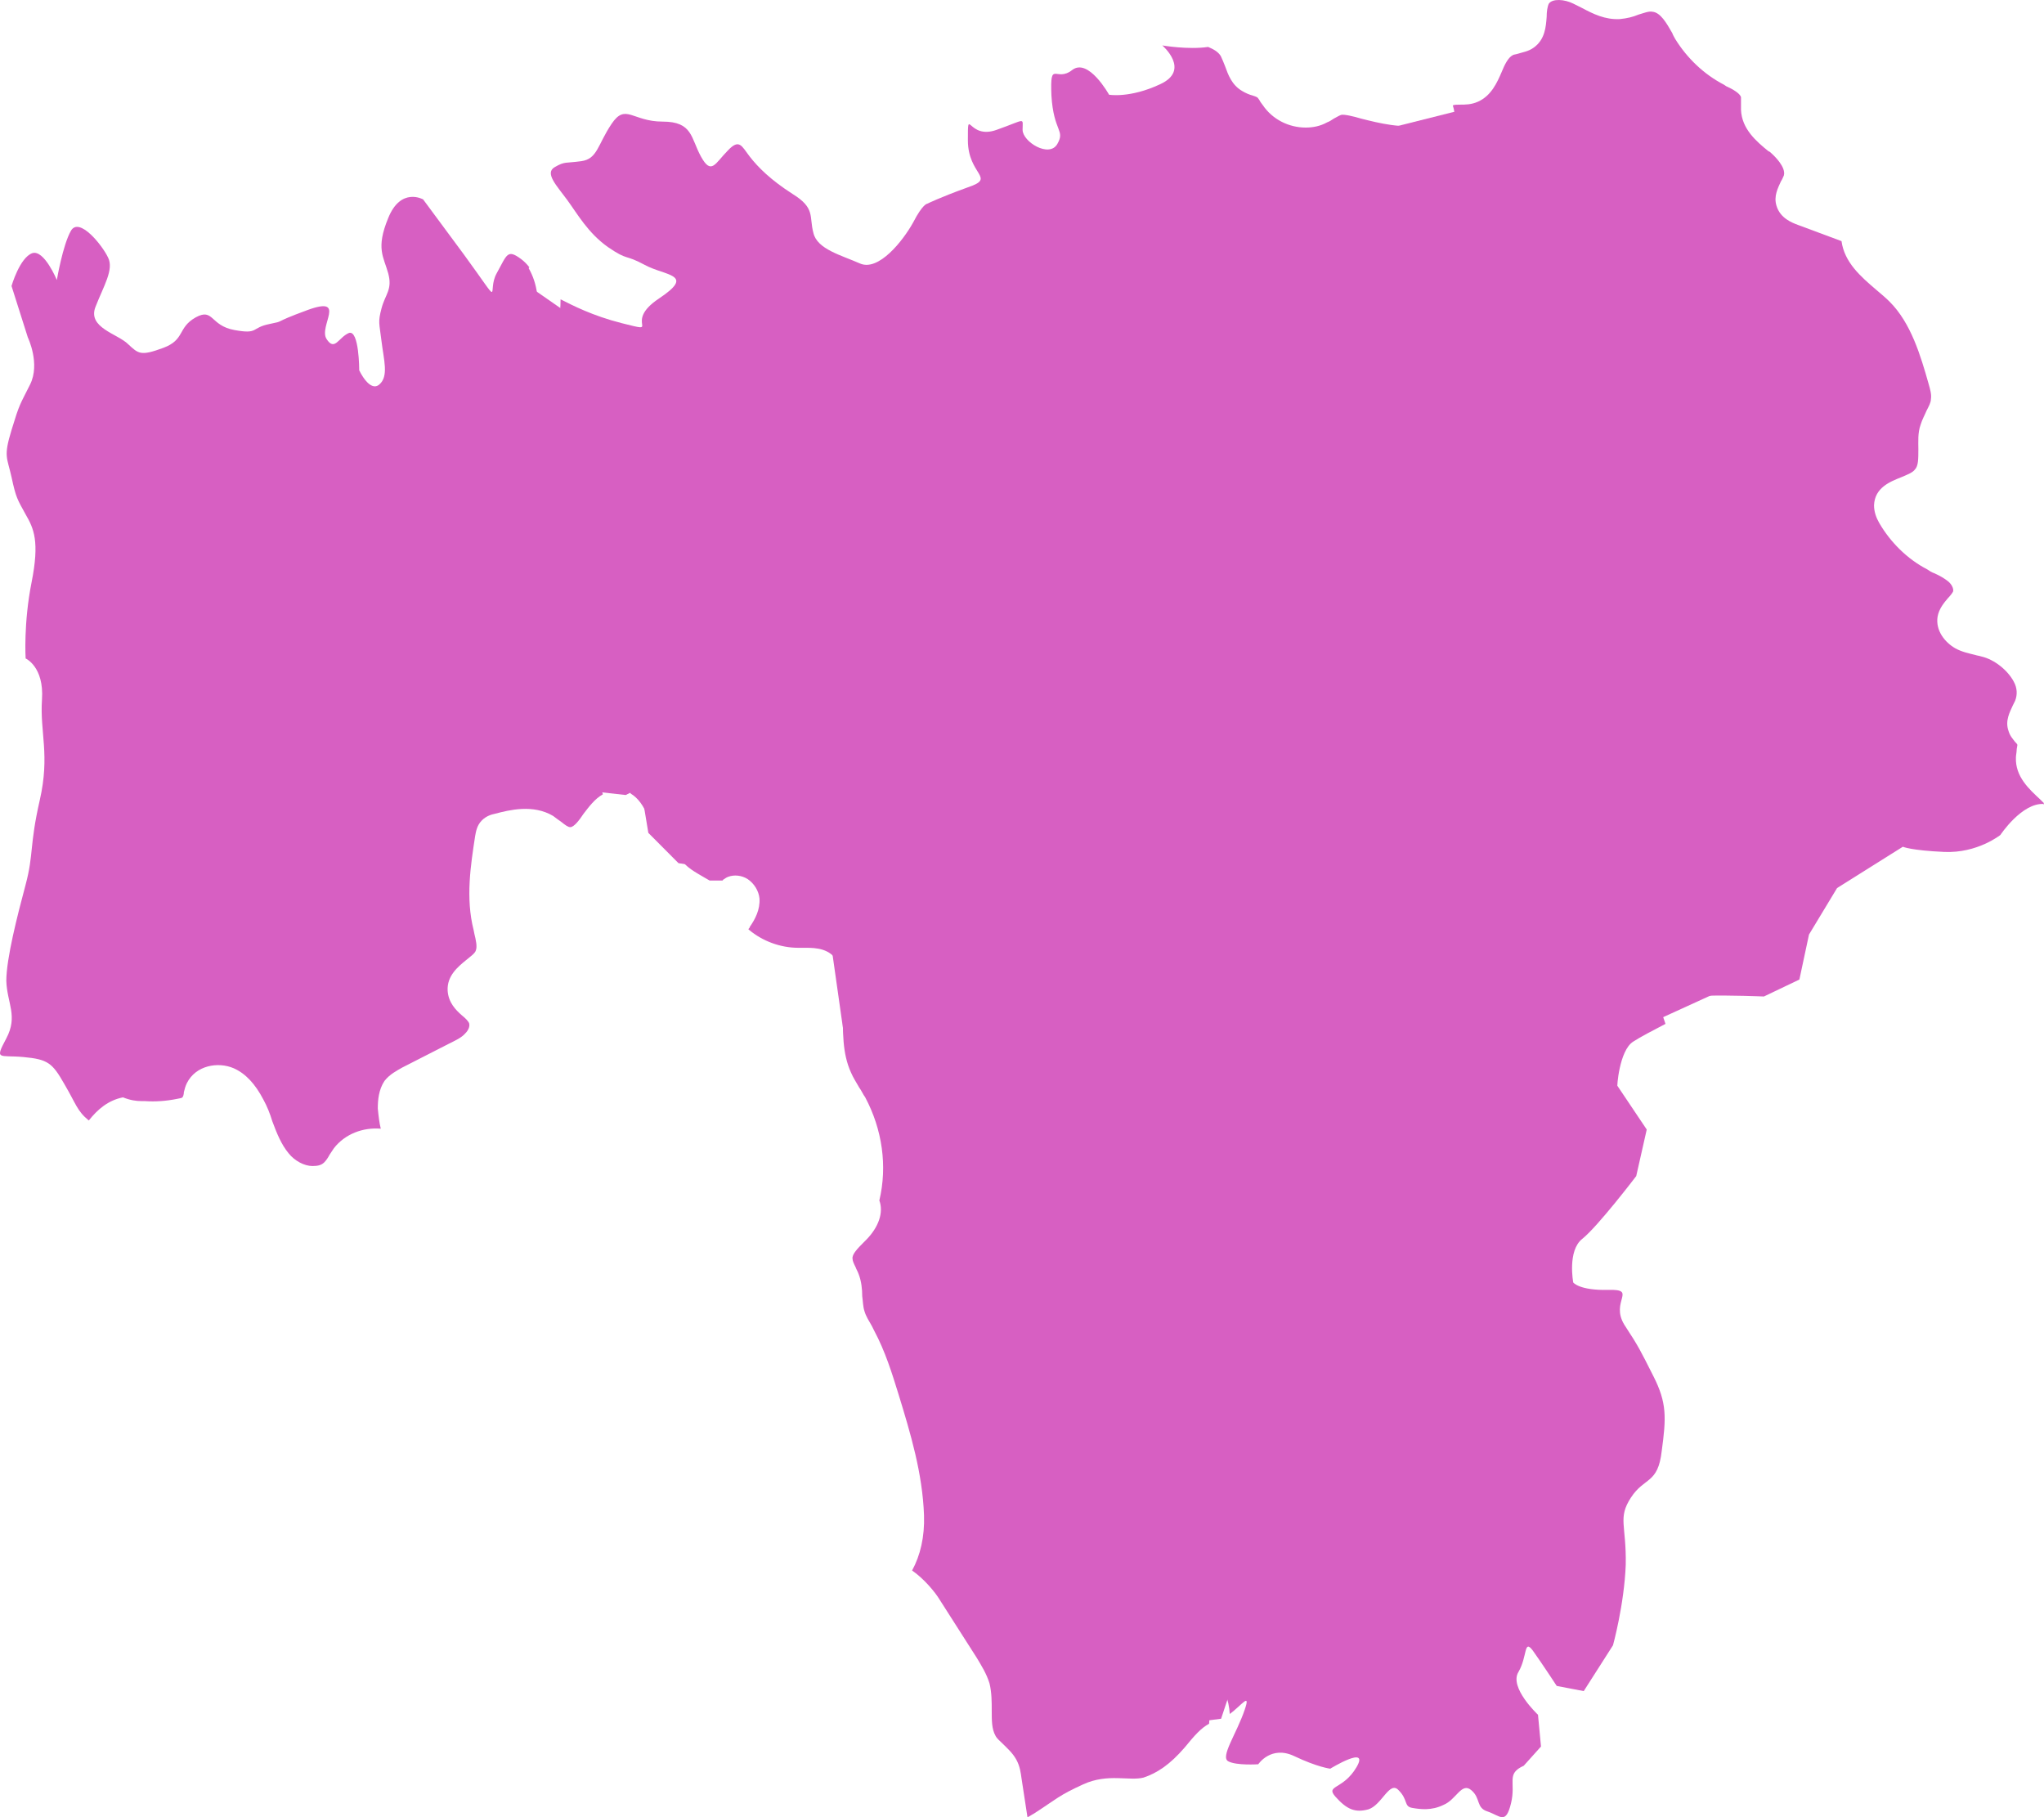
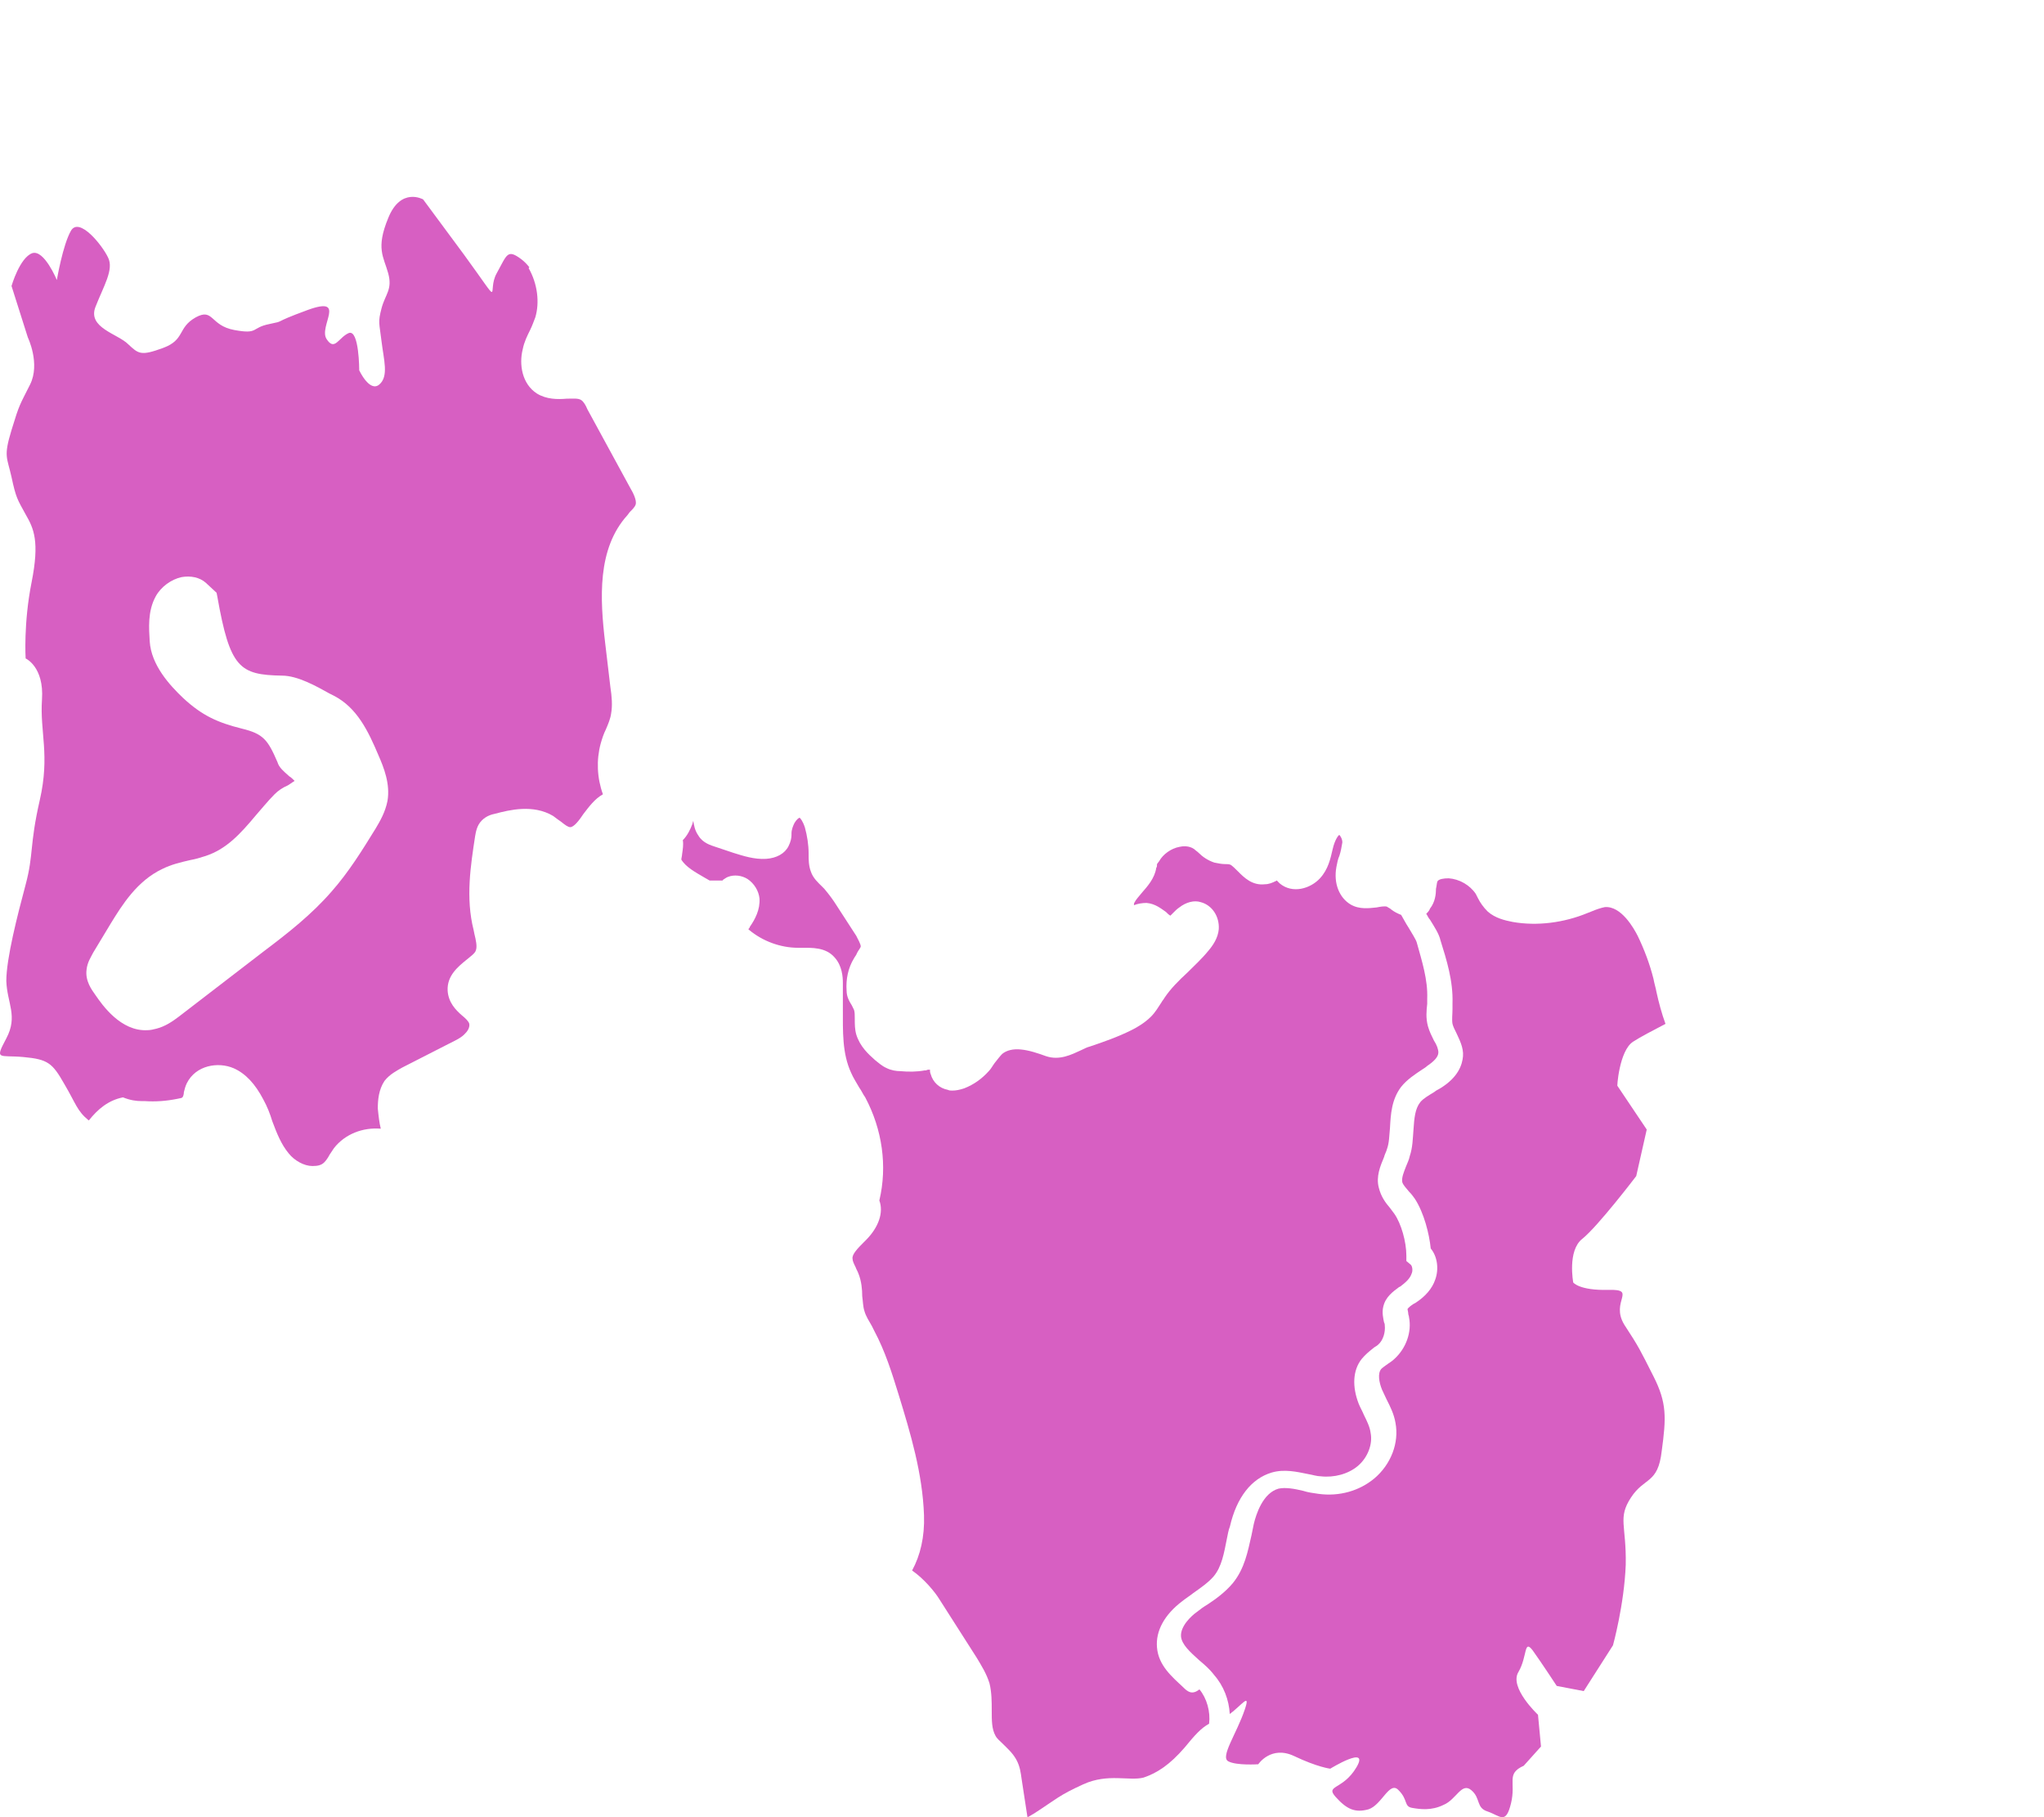
<svg xmlns="http://www.w3.org/2000/svg" width="135" height="120" viewBox="0 0 135 120" fill="none">
-   <path d="M36.439 24.5C36.635 24.648 37.025 24.598 37.416 24.598C38.002 24.549 38.783 24.549 39.417 24.993C39.906 25.338 40.15 25.782 40.345 26.127L43.177 31.354C43.47 31.847 43.958 32.784 43.616 33.77C43.47 34.263 43.128 34.608 42.884 34.855L42.737 35.003C41.175 36.778 41.37 39.638 41.663 42.153L42.005 45.062C42.103 45.753 42.2 46.542 42.005 47.331C41.907 47.824 41.712 48.268 41.566 48.662C41.468 48.909 41.37 49.205 41.273 49.451C40.98 50.437 41.126 51.522 41.663 52.41C42.151 52.706 42.493 53.199 42.786 53.889C42.835 53.988 42.884 54.086 42.884 54.185C43.03 54.579 43.177 54.925 43.372 55.122C43.421 55.171 43.47 55.171 43.47 55.171C43.47 55.171 43.519 55.171 43.567 55.171C43.665 55.171 43.714 55.171 43.86 55.221C44.007 55.072 44.104 54.925 44.153 54.727C44.153 54.629 44.202 54.579 44.202 54.481C44.3 54.136 44.397 53.593 44.837 53.248C45.13 53.002 45.52 52.903 45.911 52.952C46.301 53.002 46.692 53.199 46.887 53.495C47.229 53.889 47.229 54.382 47.278 54.727C47.278 54.826 47.278 55.023 47.327 55.072C47.375 55.122 47.571 55.171 47.668 55.221L48.84 55.615C49.377 55.763 49.914 55.96 50.353 55.911C50.451 55.911 50.5 55.911 50.5 55.861C50.5 55.812 50.5 55.812 50.5 55.763V55.664C50.549 55.221 50.695 54.826 50.891 54.431C51.281 53.642 52.014 53.149 52.746 53.199C53.576 53.248 54.21 53.889 54.552 54.974C54.748 55.664 54.894 56.404 54.894 57.144V57.242C54.894 57.439 54.894 57.637 54.943 57.735C54.992 57.834 55.138 57.982 55.285 58.13C55.333 58.179 55.431 58.228 55.48 58.327C55.919 58.771 56.261 59.264 56.505 59.708L57.774 61.68C58.019 62.075 58.458 62.666 58.36 63.455C58.311 63.949 58.019 64.343 57.823 64.639C57.774 64.737 57.726 64.787 57.677 64.885C57.481 65.231 57.384 65.625 57.433 66.02C57.433 66.069 57.481 66.168 57.579 66.315C57.677 66.463 57.774 66.661 57.872 66.907C58.019 67.302 58.019 67.647 58.019 67.992C58.019 68.189 58.019 68.436 58.067 68.584C58.165 68.88 58.458 69.175 58.8 69.471C58.946 69.57 59.093 69.718 59.19 69.767C59.288 69.817 59.434 69.817 59.532 69.817C59.923 69.866 60.362 69.817 60.752 69.767H60.85C61.094 69.718 61.387 69.669 61.778 69.718C62.413 69.817 62.901 70.26 62.998 70.803C62.998 70.852 62.998 70.951 63.047 71C63.047 71 63.047 71 63.096 71C63.438 70.852 63.779 70.655 64.024 70.359C64.121 70.211 64.219 70.063 64.317 69.915C64.512 69.619 64.756 69.274 65.098 68.978C65.732 68.436 66.562 68.189 67.49 68.288C68.222 68.337 68.955 68.633 69.54 68.83C69.784 68.929 70.175 68.732 70.566 68.534C70.81 68.436 71.054 68.288 71.298 68.189C72.177 67.893 73.056 67.548 73.885 67.154C74.178 67.006 74.52 66.858 74.716 66.611C74.862 66.463 75.008 66.217 75.155 65.97C75.252 65.822 75.301 65.724 75.399 65.576C75.887 64.787 76.571 64.195 77.157 63.603C77.596 63.16 78.035 62.765 78.377 62.321C78.475 62.173 78.67 61.976 78.67 61.779C78.572 61.828 78.524 61.927 78.426 62.025C78.328 62.124 78.231 62.223 78.084 62.321C77.938 62.42 77.694 62.617 77.401 62.666C77.157 62.716 76.864 62.716 76.571 62.568C76.229 62.42 75.985 62.223 75.79 62.075C75.692 61.976 75.497 61.828 75.399 61.828C75.35 61.828 75.204 61.877 75.057 61.927C74.862 62.025 74.618 62.124 74.325 62.173C74.081 62.223 73.837 62.173 73.593 62.025C73.3 61.828 73.202 61.532 73.153 61.434C72.909 60.793 72.958 60.053 73.251 59.461C73.446 59.017 73.739 58.721 73.983 58.426C74.13 58.228 74.276 58.081 74.374 57.933L74.227 57.982C74.081 57.193 73.397 56.453 72.665 55.714C71.689 54.727 70.566 53.593 70.712 51.966C70.712 51.867 70.761 51.769 70.761 51.621C70.761 51.473 70.81 51.325 70.81 51.276C70.81 51.226 70.663 51.078 70.615 50.98C70.37 50.684 70.077 50.289 70.077 49.698C70.077 48.859 70.712 48.366 71.151 48.07C71.298 47.972 71.444 47.873 71.542 47.775C71.689 47.627 71.786 47.331 71.933 47.035C72.811 44.668 73.446 42.252 72.323 40.526C72.128 40.181 71.835 39.885 71.542 39.539C71.151 39.096 70.712 38.652 70.37 38.06C69.931 37.271 69.882 36.236 70.224 35.447C70.468 34.855 70.956 34.411 71.542 34.263C71.884 34.165 72.274 34.165 72.519 34.165C72.714 34.165 72.909 34.165 73.007 34.115C73.153 34.066 73.3 33.77 73.495 33.474C73.593 33.277 73.739 32.981 73.885 32.784C74.618 31.748 76.034 31.354 77.205 31.798C77.645 31.946 77.987 32.192 78.328 32.439L78.524 32.587C79.939 33.573 81.55 33.869 82.82 33.425C84.187 32.981 85.115 31.502 84.822 30.269C84.822 30.22 84.773 30.121 84.773 30.072C84.626 29.579 84.48 28.938 84.822 28.346C85.017 28.001 85.31 27.803 85.505 27.655C85.554 27.606 85.651 27.557 85.7 27.508C85.7 27.409 85.651 27.261 85.603 27.212L84.87 25.19C84.822 24.993 84.675 24.697 84.724 24.302C84.822 23.316 85.749 22.922 86.286 22.724C86.433 22.675 86.53 22.626 86.677 22.576C87.116 22.33 87.458 21.837 87.8 21.245C88.239 20.555 88.678 19.716 89.557 19.273C89.899 19.075 90.29 19.026 90.631 18.927C90.973 18.829 91.266 18.779 91.412 18.632C91.608 18.484 91.803 18.139 91.95 17.843C92.438 16.906 92.975 15.821 92.926 14.785C92.926 14.489 92.828 14.194 92.779 13.848C92.682 13.355 92.584 12.813 92.584 12.271C92.633 11.334 93.072 10.495 93.414 9.756C93.707 9.115 93.951 8.621 94 8.227C92.633 8.523 91.071 8.128 89.899 7.833C89.411 7.685 88.776 7.537 88.581 7.586C88.434 7.635 88.288 7.734 88.093 7.833C87.946 7.931 87.8 8.03 87.653 8.079C87.214 8.326 86.726 8.424 86.237 8.424C85.115 8.424 84.04 7.882 83.406 6.945C83.357 6.896 83.308 6.797 83.259 6.748C83.21 6.649 83.113 6.501 83.064 6.452C83.015 6.402 82.869 6.353 82.722 6.304C82.527 6.255 82.283 6.156 82.039 6.008C81.355 5.613 81.111 4.923 80.916 4.381C80.818 4.134 80.721 3.888 80.623 3.69C80.428 3.394 80.135 3.247 79.793 3.099C78.475 3.296 76.766 3 76.766 3C76.766 3 78.67 4.627 76.62 5.564C74.618 6.501 73.251 6.255 73.251 6.255C73.251 6.255 71.884 3.789 70.81 4.627C69.736 5.466 69.345 3.888 69.443 6.304C69.589 8.72 70.37 8.572 69.833 9.509C69.296 10.446 67.539 9.361 67.539 8.572C67.539 7.734 67.783 7.882 65.83 8.572C63.926 9.263 63.926 6.945 63.926 9.262C63.926 11.58 65.83 11.728 63.926 12.369C62.022 13.059 61.241 13.454 61.241 13.454C61.241 13.454 60.948 13.454 60.313 14.687C59.63 15.919 58.019 17.941 56.798 17.399C55.577 16.856 53.966 16.462 53.722 15.377C53.429 14.292 53.869 13.75 52.355 12.813C50.891 11.876 50.061 11.038 49.524 10.347C48.986 9.657 48.84 9.115 48.059 9.953C47.229 10.791 46.985 11.58 46.301 10.347C45.618 9.115 45.764 8.03 43.763 8.03C41.761 8.03 41.322 6.797 40.394 8.178C39.466 9.558 39.466 10.495 38.392 10.643C37.318 10.791 37.318 10.643 36.635 11.038C35.951 11.432 36.781 12.271 37.465 13.207C38.148 14.144 38.832 15.377 40.15 16.314C41.517 17.251 41.224 16.758 42.591 17.497C43.958 18.237 45.96 18.089 43.519 19.716C41.077 21.344 43.811 22.034 41.077 21.344C39.125 20.851 37.806 20.16 37.025 19.766C37.025 20.308 36.976 20.851 36.781 21.393C36.684 21.788 36.537 22.083 36.391 22.429C36.244 22.774 36.098 23.119 36 23.464C36.147 23.76 36.195 24.302 36.439 24.5Z" fill="#D75FC2" />
-   <path d="M135 53.042C134.951 52.994 134.902 52.945 134.805 52.848L134.756 52.799C134.024 52.117 133.096 51.289 133.145 50.022C133.145 49.876 133.194 49.681 133.194 49.535C133.194 49.438 133.243 49.243 133.243 49.194C133.243 49.145 133.145 49.048 133.096 48.999C132.95 48.804 132.755 48.609 132.657 48.269C132.413 47.587 132.755 47.002 132.95 46.564C132.999 46.466 133.048 46.369 133.096 46.271C133.243 45.882 133.243 45.443 132.999 45.005C132.608 44.274 131.73 43.543 130.851 43.349C130.705 43.3 130.607 43.3 130.461 43.251C130.07 43.154 129.582 43.056 129.143 42.813C128.46 42.423 127.825 41.644 127.972 40.718C128.069 40.182 128.411 39.792 128.655 39.5C128.801 39.354 128.948 39.159 128.996 39.062C129.045 38.867 128.899 38.575 128.655 38.38C128.411 38.185 128.069 37.99 127.727 37.844C127.581 37.795 127.435 37.698 127.288 37.6C125.97 36.919 124.848 35.798 124.116 34.532C123.92 34.191 123.774 33.801 123.774 33.362C123.823 32.193 124.848 31.804 125.58 31.511C125.922 31.365 126.312 31.219 126.458 31.024C126.702 30.781 126.702 30.342 126.702 29.66C126.702 29.173 126.654 28.589 126.849 28.053C126.947 27.712 127.142 27.371 127.239 27.127C127.386 26.835 127.532 26.591 127.532 26.348C127.581 26.056 127.483 25.715 127.386 25.374C126.849 23.474 126.214 21.33 124.799 19.918C124.555 19.674 124.213 19.382 123.92 19.138C122.895 18.262 121.822 17.336 121.626 15.923L118.747 14.852C118.356 14.706 117.575 14.413 117.331 13.585C117.136 12.952 117.429 12.416 117.624 11.978C117.722 11.831 117.77 11.685 117.819 11.588C117.966 11.052 117.234 10.321 116.892 10.029L116.794 9.98C116.013 9.347 115.037 8.519 114.988 7.252C114.988 7.106 114.988 6.911 114.988 6.765C114.988 6.619 114.988 6.473 114.988 6.424C114.939 6.181 114.451 5.888 114.012 5.694L113.866 5.596C112.548 4.914 111.425 3.843 110.644 2.576C110.595 2.479 110.498 2.332 110.449 2.186C110.059 1.504 109.668 0.822 109.131 0.774C108.887 0.725 108.545 0.871 108.204 0.969C107.862 1.115 107.472 1.212 106.984 1.261C106.007 1.309 105.226 0.92 104.494 0.53C104.299 0.433 104.104 0.335 103.909 0.238C103.323 -0.054 102.542 -0.103 102.298 0.238C102.2 0.433 102.152 0.774 102.152 1.115C102.103 1.748 102.054 2.625 101.273 3.161C100.931 3.404 100.541 3.453 100.248 3.55C100.102 3.599 99.955 3.599 99.906 3.648C99.613 3.794 99.369 4.281 99.174 4.768C98.881 5.45 98.491 6.327 97.612 6.717C97.173 6.911 96.782 6.911 96.392 6.911C96.246 6.911 96.05 6.911 95.953 6.96C96.343 8.129 95.757 9.25 95.269 10.224C94.928 10.906 94.635 11.49 94.586 12.075C94.586 12.416 94.635 12.806 94.733 13.195C94.83 13.536 94.879 13.926 94.928 14.316C95.025 15.777 94.342 17.092 93.805 18.164C93.61 18.554 93.317 19.09 92.829 19.479C92.39 19.82 91.853 19.918 91.413 20.015C91.169 20.064 90.925 20.113 90.73 20.21C90.291 20.454 89.949 20.941 89.656 21.525C89.217 22.256 88.778 23.035 87.899 23.474C87.753 23.571 87.558 23.62 87.362 23.717C87.216 23.766 86.923 23.863 86.826 23.961C86.826 24.01 86.874 24.058 86.874 24.107L87.606 26.104C87.704 26.396 87.899 26.981 87.655 27.517C87.46 27.955 87.118 28.199 86.874 28.345C86.777 28.394 86.679 28.491 86.63 28.491C86.63 28.54 86.679 28.832 86.728 28.978C86.728 29.076 86.777 29.125 86.777 29.222C87.265 31.268 85.898 33.509 83.702 34.239C81.945 34.824 79.797 34.434 77.991 33.216L77.747 33.07C77.503 32.875 77.259 32.729 77.015 32.632C76.527 32.437 75.892 32.632 75.551 33.07C75.453 33.216 75.355 33.362 75.258 33.557C75.014 34.044 74.672 34.629 73.989 34.921C73.549 35.116 73.159 35.067 72.817 35.067C72.622 35.067 72.427 35.067 72.329 35.067C72.28 35.067 72.183 35.116 72.085 35.311C71.939 35.652 71.987 36.139 72.183 36.48C72.378 36.87 72.72 37.26 73.11 37.649C73.452 37.99 73.793 38.38 74.086 38.818C75.599 41.108 74.867 43.933 73.842 46.661C73.696 47.051 73.501 47.538 73.11 47.976C72.915 48.171 72.671 48.317 72.476 48.463C72.329 48.561 72.183 48.658 72.085 48.756C72.134 48.804 72.183 48.902 72.28 48.999C72.476 49.243 72.671 49.486 72.769 49.876C72.866 50.266 72.817 50.607 72.769 50.899C72.769 50.996 72.72 51.045 72.72 51.143C72.622 51.971 73.354 52.701 74.184 53.53C74.672 54.017 75.209 54.553 75.599 55.137C76.136 54.504 76.868 54.065 77.698 53.87C78.528 53.676 79.309 53.822 79.943 54.212C80.09 54.309 80.236 54.406 80.383 54.553C80.578 54.699 80.773 54.845 80.92 54.894C81.017 54.942 81.115 54.942 81.261 54.942C81.505 54.942 81.798 54.991 82.091 55.088C82.53 55.283 82.872 55.575 83.165 55.868C83.311 56.014 83.507 56.209 83.604 56.258C83.653 56.258 83.751 56.209 83.848 56.16C84.141 56.014 84.629 55.819 85.215 56.063C85.459 56.16 85.654 56.355 85.752 56.501C85.8 56.55 85.8 56.55 85.849 56.598C85.898 56.598 86.093 56.599 86.24 56.452C86.484 56.209 86.581 55.722 86.679 55.283C87.021 53.87 87.753 53.042 88.778 53.091C89.852 53.14 90.535 54.212 90.535 55.186C90.535 55.673 90.388 56.111 90.291 56.452C90.242 56.647 90.193 56.842 90.144 57.037C90.096 57.426 90.144 57.719 90.291 57.767C90.388 57.816 90.681 57.816 90.974 57.767C91.365 57.719 91.902 57.621 92.39 57.816C92.683 57.914 92.878 58.06 93.073 58.157C93.122 58.206 93.171 58.206 93.219 58.255L93.415 58.108C93.463 58.06 93.463 57.816 93.463 57.719C93.463 57.378 93.512 56.891 93.805 56.452C94.244 55.77 95.074 55.429 96.05 55.478C97.271 55.575 98.344 56.209 99.028 57.232C99.125 57.329 99.174 57.475 99.223 57.573C99.321 57.767 99.418 57.962 99.565 58.06C99.76 58.206 100.102 58.303 100.346 58.352C101.663 58.596 103.079 58.401 104.299 57.865L104.543 57.767C104.934 57.573 105.373 57.378 105.91 57.329C107.374 57.183 108.741 58.157 109.668 60.106C110.156 61.129 110.547 62.152 110.84 63.223C110.937 63.516 110.986 63.857 111.035 64.149C111.181 64.782 111.328 65.415 111.523 66C111.962 65.854 112.401 65.756 112.743 65.756C114.159 65.708 116.501 65.805 116.501 65.805L118.844 64.685L119.479 61.713L121.333 58.644L125.677 55.916C125.677 55.916 126.214 56.16 128.411 56.258C130.607 56.355 132.12 55.137 132.12 55.137C132.12 55.137 133.536 52.994 135 53.091C134.902 53.189 134.951 53.091 135 53.042Z" fill="#D75FC2" />
  <path d="M107.87 68.784C108.316 68.491 109.158 68.052 110 67.613C109.752 66.929 109.554 66.198 109.406 65.514C109.356 65.222 109.257 64.929 109.207 64.636C108.96 63.66 108.613 62.733 108.167 61.806C107.92 61.318 107.078 59.805 105.988 59.903C105.74 59.952 105.443 60.049 105.096 60.196L104.849 60.293C103.313 60.928 101.53 61.172 99.895 60.879C99.4 60.781 98.756 60.635 98.261 60.196C97.964 59.903 97.766 59.61 97.617 59.317C97.567 59.22 97.518 59.122 97.468 59.025C97.072 58.439 96.379 58.049 95.685 58C95.338 58 95.041 58.049 94.942 58.195C94.893 58.293 94.893 58.488 94.843 58.683C94.843 59.025 94.794 59.561 94.447 60.001C94.397 60.147 94.298 60.245 94.199 60.342C94.298 60.489 94.348 60.635 94.447 60.733C94.744 61.22 95.041 61.66 95.14 62.099C95.537 63.367 95.983 64.782 95.933 66.246C95.933 66.393 95.933 66.539 95.933 66.637C95.933 66.978 95.883 67.32 95.933 67.613C95.983 67.808 96.082 68.003 96.181 68.198C96.379 68.637 96.676 69.174 96.626 69.76C96.577 70.296 96.329 71.126 95.14 71.858C94.992 71.955 94.843 72.004 94.744 72.102C94.348 72.346 94.001 72.541 93.803 72.785C93.456 73.224 93.407 73.858 93.357 74.59C93.308 75.176 93.308 75.761 93.11 76.347C93.06 76.591 92.961 76.786 92.862 77.03C92.713 77.42 92.565 77.762 92.614 78.055C92.664 78.25 92.862 78.445 93.06 78.689C93.209 78.835 93.357 79.031 93.456 79.177C94.051 80.104 94.397 81.47 94.496 82.446C94.942 82.983 95.041 83.812 94.794 84.496C94.596 85.081 94.15 85.618 93.456 86.057L93.357 86.106C93.209 86.203 93.01 86.35 92.961 86.447C92.961 86.496 93.01 86.643 93.01 86.74C93.01 86.838 93.06 86.886 93.06 86.984C93.258 87.96 92.862 89.034 92.119 89.717C91.97 89.863 91.822 89.961 91.673 90.058C91.475 90.204 91.326 90.302 91.227 90.4C90.98 90.692 91.079 91.278 91.277 91.766C91.376 91.961 91.475 92.205 91.574 92.4C91.822 92.888 92.069 93.376 92.168 93.962C92.416 95.279 91.871 96.694 90.782 97.621C89.791 98.451 88.454 98.841 87.067 98.646C86.72 98.597 86.373 98.549 86.076 98.451C85.482 98.305 84.887 98.207 84.442 98.305C83.401 98.597 82.956 100.012 82.807 100.647C82.757 100.891 82.708 101.135 82.658 101.379C82.411 102.452 82.213 103.574 81.42 104.55C80.925 105.136 80.33 105.575 79.736 105.965C79.488 106.112 79.29 106.258 79.043 106.453C78.696 106.697 77.953 107.38 78.002 108.063C78.052 108.6 78.597 109.088 79.191 109.625C79.538 109.918 79.885 110.21 80.182 110.601C80.826 111.333 81.172 112.26 81.222 113.187C82.014 112.601 82.609 111.723 82.213 112.894C81.668 114.504 80.578 116.017 81.123 116.31C81.668 116.603 83.104 116.505 83.104 116.505C83.104 116.505 83.946 115.236 85.482 115.968C87.017 116.7 87.859 116.798 87.859 116.798C87.859 116.798 90.484 115.187 89.593 116.7C88.701 118.213 87.513 117.871 88.206 118.652C88.949 119.481 89.494 119.725 90.385 119.481C91.277 119.189 91.772 117.578 92.367 118.213C93.01 118.847 92.713 119.286 93.258 119.384C93.803 119.481 94.546 119.579 95.338 119.189C96.181 118.847 96.527 117.676 97.171 118.213C97.815 118.75 97.468 119.384 98.261 119.628C99.103 119.921 99.45 120.506 99.796 119.091C100.143 117.676 99.45 117.139 100.638 116.603L101.778 115.334L101.58 113.236C101.58 113.236 99.648 111.43 100.292 110.406C100.886 109.381 100.638 108.21 101.233 108.991C101.827 109.82 102.818 111.333 102.818 111.333L104.601 111.674L106.533 108.649C106.533 108.649 107.276 105.965 107.375 103.33C107.424 100.695 106.83 100.256 107.722 98.89C108.613 97.524 109.505 98.012 109.752 95.816C110.05 93.62 110.099 92.644 109.207 90.888C108.316 89.131 108.266 88.985 107.276 87.472C106.335 85.911 108.167 85.13 106.236 85.179C104.304 85.228 103.908 84.691 103.908 84.691C103.908 84.691 103.511 82.593 104.502 81.812C105.542 80.982 108.068 77.664 108.068 77.664L108.762 74.59L106.83 71.711C106.78 71.906 106.929 69.369 107.87 68.784Z" fill="#D75FC2" />
  <path d="M78.137 111.411C77.399 110.72 76.514 109.979 76.416 108.794C76.318 107.708 76.908 106.622 78.088 105.734C78.333 105.536 78.579 105.388 78.825 105.191C79.317 104.845 79.808 104.5 80.152 104.105C80.693 103.463 80.841 102.574 81.037 101.587C81.087 101.34 81.136 101.044 81.234 100.797C81.677 98.872 82.66 97.638 83.987 97.243C84.823 96.996 85.659 97.194 86.396 97.342C86.691 97.391 86.986 97.49 87.232 97.49C88.117 97.589 89.051 97.342 89.69 96.799C90.329 96.256 90.674 95.367 90.526 94.627C90.477 94.232 90.28 93.837 90.084 93.442C89.985 93.195 89.838 92.948 89.739 92.701C89.297 91.566 89.346 90.48 89.936 89.74C90.182 89.444 90.428 89.246 90.674 89.049C90.772 88.95 90.919 88.9 91.018 88.802C91.362 88.506 91.509 87.963 91.46 87.518C91.46 87.469 91.46 87.42 91.411 87.321C91.362 87.074 91.263 86.679 91.362 86.284C91.509 85.642 92.001 85.297 92.394 85.001L92.493 84.951C92.886 84.655 93.132 84.408 93.23 84.112C93.328 83.915 93.279 83.618 93.181 83.52L92.886 83.273V82.927C92.886 81.99 92.542 80.805 92.099 80.163C92.001 80.015 91.903 79.916 91.804 79.768C91.509 79.423 91.214 79.028 91.067 78.435C90.87 77.695 91.165 77.004 91.411 76.411C91.46 76.214 91.558 76.066 91.608 75.868C91.755 75.473 91.755 74.98 91.804 74.486C91.853 73.598 91.903 72.61 92.542 71.771C92.935 71.278 93.476 70.932 93.918 70.636C94.066 70.537 94.164 70.488 94.263 70.389C94.705 70.093 95 69.796 95 69.5C95 69.303 94.902 69.007 94.705 68.71C94.558 68.414 94.41 68.118 94.312 67.773C94.164 67.23 94.213 66.736 94.263 66.292C94.263 66.193 94.263 66.045 94.263 65.946C94.312 64.712 93.918 63.478 93.574 62.244C93.525 62.046 93.23 61.602 93.033 61.257C92.837 60.96 92.689 60.664 92.542 60.417C92.296 60.319 92.099 60.22 91.903 60.072C91.804 59.973 91.657 59.924 91.608 59.874C91.46 59.825 91.165 59.874 90.919 59.924C90.428 59.973 89.789 60.072 89.199 59.726C88.461 59.282 88.068 58.344 88.264 57.258C88.314 57.011 88.363 56.715 88.461 56.518C88.559 56.221 88.609 55.925 88.658 55.629C88.658 55.382 88.51 55.185 88.461 55.135C88.412 55.135 88.166 55.431 88.019 56.073C87.871 56.715 87.724 57.406 87.183 57.998C86.544 58.69 85.364 59.035 84.528 58.344C84.479 58.295 84.38 58.196 84.331 58.147C84.282 58.147 84.282 58.196 84.233 58.196C84.036 58.295 83.791 58.393 83.545 58.393C82.709 58.492 82.168 57.949 81.775 57.554C81.578 57.357 81.431 57.209 81.283 57.11C81.185 57.06 81.037 57.061 80.89 57.061C80.693 57.061 80.447 57.011 80.202 56.962C79.759 56.814 79.415 56.567 79.169 56.32C79.071 56.221 78.972 56.172 78.874 56.073C78.53 55.827 78.088 55.876 77.891 55.925C77.35 56.024 76.809 56.419 76.563 56.863L76.416 57.061V57.11C76.416 57.159 76.416 57.258 76.367 57.307C76.268 57.998 75.777 58.541 75.433 58.936C75.236 59.183 75.039 59.381 74.941 59.578C74.892 59.627 74.892 59.726 74.892 59.776C75.138 59.677 75.433 59.627 75.728 59.627C76.318 59.677 76.711 60.022 77.006 60.22C77.104 60.319 77.203 60.417 77.301 60.467C77.35 60.417 77.399 60.368 77.498 60.269C77.645 60.121 77.743 60.022 77.891 59.924C78.333 59.578 78.874 59.43 79.317 59.578C80.054 59.776 80.546 60.516 80.497 61.355C80.447 61.948 80.103 62.441 79.808 62.787C79.366 63.33 78.874 63.774 78.432 64.218C77.842 64.761 77.301 65.304 76.908 65.897C76.858 65.996 76.76 66.094 76.711 66.193C76.514 66.489 76.318 66.835 76.023 67.131C75.629 67.526 75.138 67.822 74.744 68.019C73.859 68.464 72.876 68.809 71.991 69.106C71.794 69.155 71.598 69.254 71.401 69.352C70.762 69.648 69.975 70.043 69.091 69.747C68.55 69.55 67.96 69.352 67.419 69.303C66.927 69.254 66.485 69.352 66.19 69.599C66.042 69.747 65.895 69.945 65.698 70.191C65.551 70.389 65.452 70.586 65.305 70.734C64.862 71.228 64.322 71.623 63.682 71.87C63.387 71.969 63.142 72.018 62.896 72.018C62.797 72.018 62.699 72.018 62.601 71.969C62.06 71.87 61.617 71.475 61.47 70.932C61.421 70.833 61.421 70.734 61.421 70.636C61.322 70.636 61.224 70.636 61.175 70.685H61.077C60.536 70.784 59.995 70.784 59.454 70.734C59.209 70.734 58.864 70.685 58.569 70.537C58.225 70.389 57.979 70.142 57.783 69.994C57.34 69.599 56.799 69.106 56.554 68.316C56.455 67.97 56.455 67.624 56.455 67.279C56.455 67.032 56.455 66.835 56.406 66.687C56.357 66.588 56.308 66.489 56.259 66.39C56.111 66.144 55.914 65.847 55.914 65.403C55.865 64.663 56.013 63.922 56.406 63.28C56.455 63.182 56.554 63.083 56.603 62.935C56.701 62.737 56.849 62.589 56.849 62.491C56.849 62.343 56.652 61.997 56.554 61.8L55.275 59.825C55.029 59.43 54.734 59.035 54.44 58.69C54.39 58.64 54.341 58.591 54.292 58.541C54.046 58.295 53.702 57.998 53.555 57.554C53.407 57.159 53.407 56.764 53.407 56.468V56.369C53.407 55.777 53.309 55.185 53.161 54.642C53.014 54.197 52.866 54.049 52.817 54C52.768 54 52.62 54.099 52.473 54.346C52.375 54.543 52.276 54.79 52.276 55.037V55.135C52.276 55.333 52.227 55.58 52.08 55.876C51.834 56.369 51.293 56.666 50.605 56.715C49.818 56.764 49.081 56.518 48.441 56.32L47.262 55.925C46.967 55.826 46.426 55.678 46.131 55.185C45.885 54.839 45.836 54.494 45.787 54.197C45.787 54.247 45.737 54.346 45.737 54.395C45.59 54.79 45.393 55.185 45.098 55.481C45.148 55.777 45.098 56.073 45.049 56.419C45.049 56.517 45 56.666 45 56.764C45.295 57.258 45.934 57.604 46.524 57.949C46.622 57.998 46.77 58.097 46.868 58.147C47.065 58.147 47.507 58.147 47.704 58.147C47.704 58.147 47.753 58.147 47.753 58.097C47.852 58.048 47.95 57.949 48.097 57.9C48.491 57.752 48.982 57.801 49.376 58.048C49.818 58.344 50.113 58.838 50.162 59.331C50.211 60.072 49.867 60.714 49.523 61.207C49.523 61.257 49.474 61.306 49.425 61.355C49.425 61.355 49.425 61.355 49.474 61.405C50.359 62.145 51.539 62.589 52.719 62.589H52.768H52.965C53.604 62.589 54.538 62.54 55.128 63.231C55.62 63.774 55.669 64.515 55.669 64.909C55.669 65.453 55.669 66.045 55.669 66.588C55.669 68.118 55.62 69.55 56.209 70.833C56.357 71.179 56.554 71.475 56.75 71.82C56.898 72.018 56.996 72.265 57.144 72.462C58.274 74.585 58.618 77.004 58.078 79.275C58.373 80.064 58.029 81.052 57.193 81.891L57.045 82.039C56.652 82.434 56.259 82.829 56.308 83.125C56.308 83.273 56.406 83.471 56.504 83.668C56.554 83.816 56.652 83.964 56.701 84.112C56.898 84.606 56.947 85.149 56.947 85.593C56.996 85.939 56.996 86.284 57.094 86.58C57.193 86.926 57.389 87.222 57.586 87.568L57.733 87.864C58.471 89.246 58.913 90.678 59.356 92.109C60.143 94.676 60.929 97.292 61.028 100.057C61.077 101.488 60.782 102.723 60.241 103.71C61.028 104.253 61.765 105.141 62.06 105.635L64.518 109.485C64.813 109.979 65.157 110.522 65.354 111.164C65.501 111.756 65.501 112.398 65.501 112.941C65.501 113.632 65.501 114.175 65.747 114.619C65.846 114.817 66.042 114.965 66.239 115.162C66.534 115.458 66.878 115.755 67.124 116.199C67.37 116.643 67.419 117.088 67.468 117.433L67.861 120C68.009 119.951 68.107 119.852 68.304 119.753C69.828 118.766 69.926 118.568 71.549 117.828C73.171 117.087 74.597 117.63 75.531 117.384C76.416 117.087 77.252 116.544 78.235 115.409C78.923 114.57 79.317 114.126 79.857 113.829C79.956 113.04 79.71 112.151 79.218 111.559C78.727 111.954 78.432 111.707 78.137 111.411Z" fill="#D75FC2" />
  <path d="M9.348 72.712H9.544C10.28 72.761 10.967 72.712 11.704 72.564C11.949 72.514 11.998 72.514 12.047 72.465C12.096 72.416 12.145 72.268 12.145 72.12C12.194 71.923 12.243 71.726 12.341 71.529C12.93 70.346 14.402 70.099 15.433 70.543C16.218 70.888 16.856 71.578 17.396 72.613C17.641 73.057 17.837 73.55 17.985 74.043C18.279 74.831 18.573 75.571 19.064 76.162C19.457 76.655 20.095 77 20.634 77C20.978 77 21.223 76.951 21.42 76.754C21.518 76.655 21.665 76.458 21.763 76.261C21.861 76.113 21.959 75.965 22.058 75.817C22.794 74.88 23.971 74.437 25.149 74.535C25.051 74.141 25.002 73.698 24.953 73.205C24.953 72.662 25.002 71.972 25.394 71.381C25.738 70.937 26.229 70.691 26.572 70.494L29.663 68.916C30.056 68.719 30.498 68.522 30.743 68.226C30.939 68.029 31.038 67.782 30.988 67.585C30.939 67.438 30.743 67.24 30.498 67.043C30.105 66.698 29.614 66.205 29.565 65.416C29.516 64.431 30.252 63.839 30.792 63.396C31.087 63.149 31.381 62.952 31.43 62.755C31.528 62.508 31.43 62.065 31.332 61.67L31.283 61.424C30.743 59.304 31.087 57.136 31.381 55.213C31.43 54.967 31.479 54.523 31.823 54.178C32.117 53.882 32.461 53.784 32.706 53.734C33.638 53.488 35.209 53.094 36.533 53.882C36.73 54.03 36.926 54.178 37.073 54.277C37.319 54.474 37.515 54.622 37.662 54.622C37.907 54.622 38.251 54.178 38.545 53.734C38.889 53.291 39.282 52.749 39.821 52.453C39.429 51.368 39.38 50.185 39.674 49.101C39.772 48.756 39.87 48.46 40.017 48.165C40.165 47.819 40.312 47.474 40.361 47.13C40.459 46.587 40.41 45.996 40.312 45.355L39.968 42.447C39.625 39.539 39.429 36.236 41.441 34.018L41.588 33.821C41.784 33.624 41.931 33.476 41.98 33.328C42.078 33.032 41.784 32.49 41.637 32.243L38.791 27.019C38.693 26.772 38.545 26.526 38.398 26.427C38.202 26.279 37.809 26.328 37.417 26.328C36.828 26.378 36.092 26.378 35.454 25.983C34.472 25.343 34.276 24.061 34.522 23.075C34.62 22.582 34.816 22.188 35.012 21.794C35.16 21.498 35.258 21.202 35.356 20.956C35.65 19.97 35.503 18.738 34.914 17.703L34.963 17.653C34.816 17.456 34.62 17.259 34.423 17.111C33.491 16.421 33.491 16.815 32.804 18.048C32.117 19.28 33.344 20.512 30.645 16.815C27.946 13.168 27.946 13.168 27.946 13.168C27.946 13.168 26.474 12.33 25.64 14.4C24.805 16.421 25.345 16.963 25.64 18.048C25.934 19.132 25.443 19.428 25.198 20.364C24.953 21.301 25.051 21.301 25.198 22.533C25.345 23.765 25.689 24.85 25.051 25.392C24.413 25.934 23.726 24.455 23.726 24.455C23.726 24.455 23.726 21.744 23.039 21.991C22.352 22.287 22.107 23.223 21.567 22.385C21.027 21.547 22.941 19.526 20.34 20.463C17.788 21.399 18.966 21.153 17.788 21.399C16.561 21.646 17.101 22.089 15.482 21.794C13.863 21.498 14.108 20.315 12.93 20.956C11.704 21.646 12.243 22.434 10.771 22.977C9.299 23.519 9.152 23.371 8.465 22.73C7.778 22.04 5.766 21.646 6.306 20.266C6.845 18.886 7.532 17.801 7.14 17.012C6.747 16.174 5.226 14.301 4.686 15.238C4.147 16.174 3.754 18.491 3.754 18.491C3.754 18.491 2.92 16.47 2.135 16.717C1.3 17.012 0.761 18.886 0.761 18.886L1.84 22.287C1.84 22.287 2.674 24.012 1.987 25.392C1.3 26.772 1.3 26.624 0.761 28.399C0.221 30.173 0.466 30.173 0.761 31.504C1.055 32.884 1.153 32.983 1.693 33.969C2.233 34.905 2.625 35.743 2.086 38.454C1.546 41.165 1.693 43.482 1.693 43.482C1.693 43.482 2.92 44.024 2.773 46.193C2.625 48.362 3.312 49.84 2.625 52.847C1.938 55.854 2.233 56.396 1.693 58.417C1.153 60.438 0.417 63.297 0.417 64.776C0.466 66.254 1.202 67.092 0.417 68.571C-0.368 70.05 -0.074 69.656 1.546 69.803C3.165 69.951 3.46 70.198 4.245 71.578C5.03 72.909 5.079 73.353 5.864 73.993C6.453 73.254 7.14 72.662 8.121 72.465C8.612 72.662 9.005 72.712 9.348 72.712ZM6.306 65.712C6.06 65.367 5.619 64.776 5.717 64.036C5.766 63.544 6.011 63.198 6.158 62.903L7.287 61.03C8.072 59.748 9.054 58.171 10.722 57.382C11.311 57.086 11.949 56.938 12.587 56.791C12.881 56.741 13.225 56.643 13.519 56.544C14.942 56.1 15.874 55.065 16.905 53.833C17.298 53.389 17.69 52.897 18.132 52.453C18.377 52.206 18.672 52.009 19.015 51.861C19.162 51.763 19.309 51.664 19.457 51.566C19.359 51.467 19.211 51.319 19.113 51.27C18.721 50.925 18.426 50.678 18.328 50.333C17.69 48.855 17.396 48.46 15.973 48.115C14.402 47.721 13.372 47.277 12.096 46.094C11.213 45.256 9.986 43.925 9.888 42.348C9.839 41.51 9.741 40.377 10.28 39.391C10.624 38.75 11.311 38.257 11.998 38.109C12.587 38.011 13.176 38.109 13.617 38.504L13.666 38.553L14.304 39.144L14.353 39.391C15.188 44.123 15.825 44.566 18.622 44.616C19.653 44.616 20.88 45.306 21.763 45.799L22.058 45.947C23.579 46.735 24.315 48.263 25.002 49.89C25.345 50.678 25.787 51.763 25.591 52.897C25.443 53.636 25.1 54.227 24.805 54.72C23.922 56.15 23.039 57.579 21.91 58.861C20.585 60.389 19.015 61.621 17.445 62.804L11.802 67.142C11.409 67.438 10.918 67.782 10.329 67.93C10.133 67.98 9.937 68.029 9.741 68.029C7.974 68.128 6.747 66.353 6.306 65.712Z" fill="#D75FC2" />
-   <path d="M8.475 69.5L20.422 65L29.879 52H36.847L41.327 52.5L42.323 52L42.821 55L44.812 57L51.282 58L54.767 61.5L55.762 68.5L59.744 75L64.722 104.5L76.668 114L80.65 113.5L81.148 112L89.61 110.5L96.081 81.5L104.045 68H108.027L113.502 65.5L114 24.5L101.556 6L91.601 8.5L85.628 11.5L56.758 24.5L40.83 23L34.359 18.5L20.422 29L6.484 34L6.982 51L3 63.5L8.475 69.5Z" fill="#D75FC2" />
</svg>